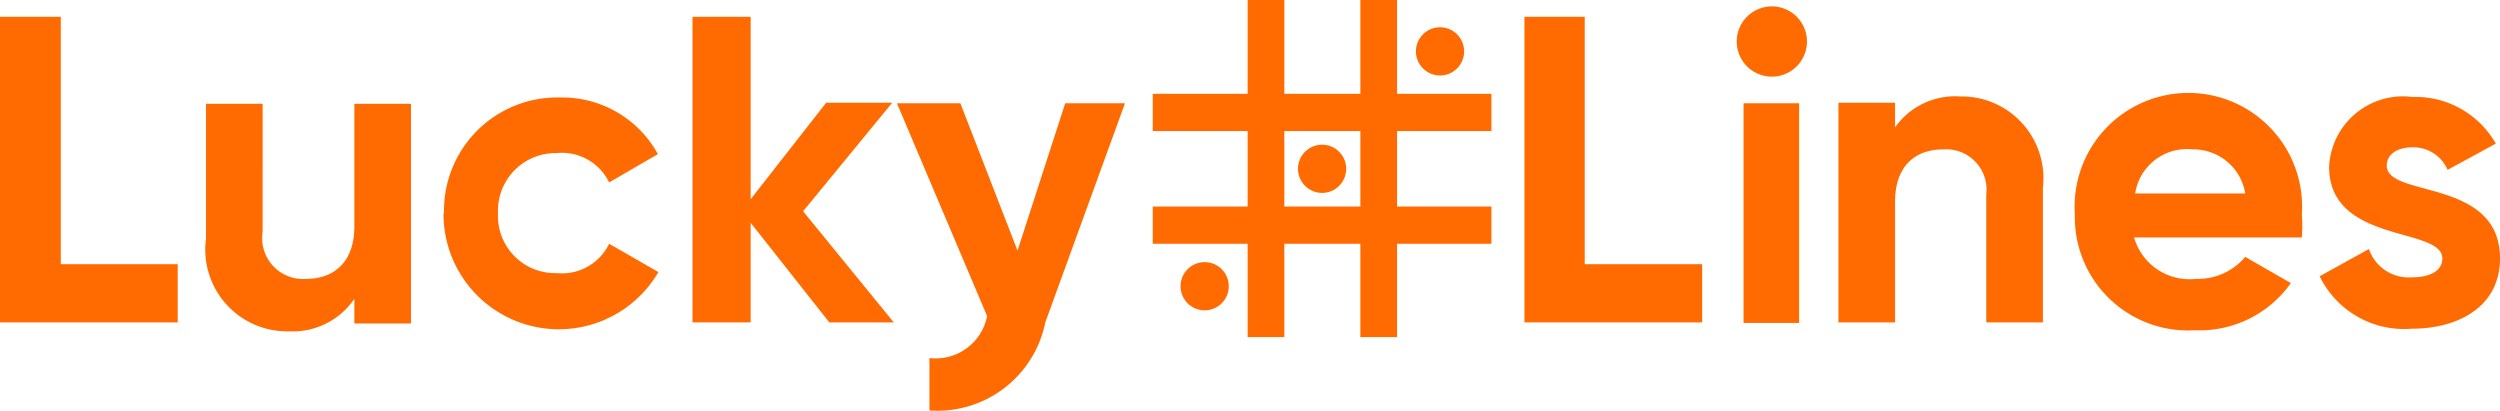
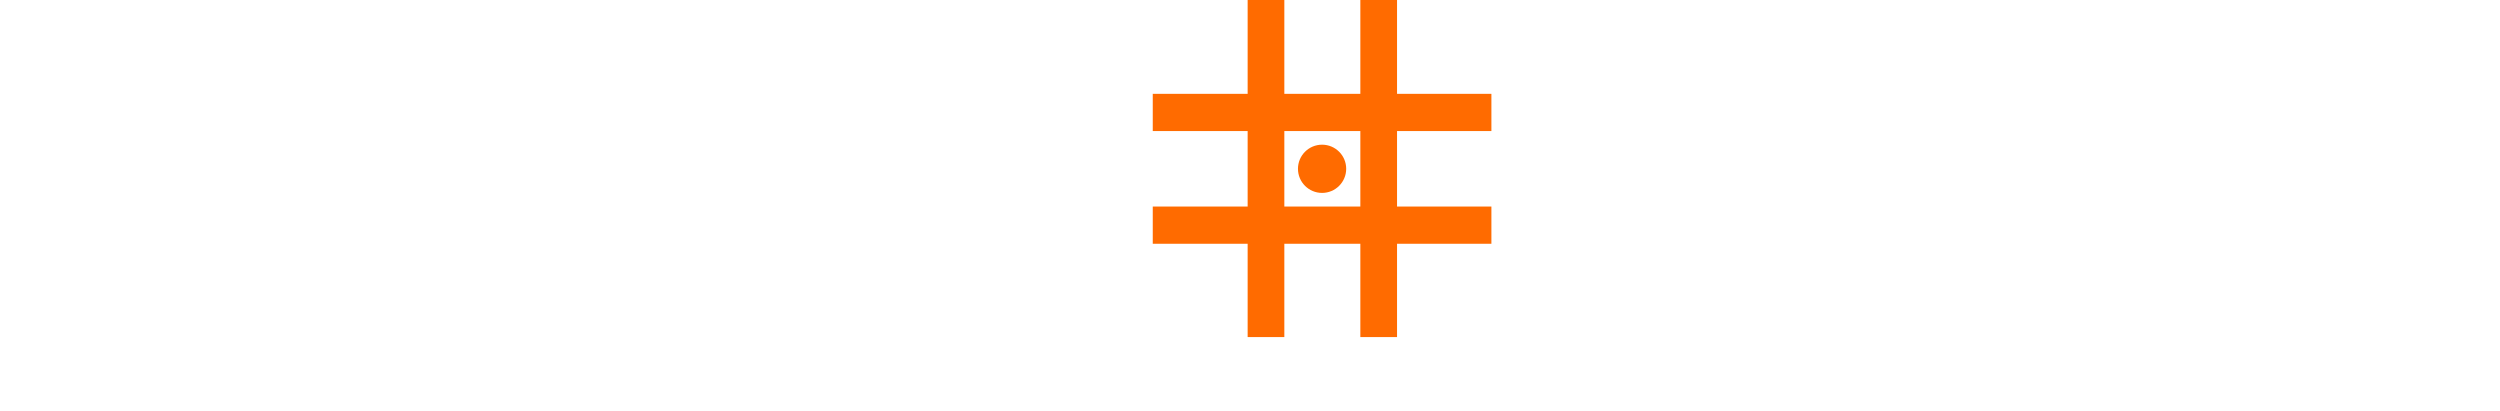
<svg xmlns="http://www.w3.org/2000/svg" viewBox="2.788 2.788 195.529 32.126">
  <path d="M119.433 13.038v-2.911h-7.38V2.788h-2.87v7.339h-5.945V2.788h-2.87v7.339h-7.421v2.911h7.421v5.904h-7.421v2.911h7.421v7.298h2.87v-7.298h5.945v7.298h2.87v-7.298h7.38v-2.911h-7.38v-5.904h7.38zm-10.25 5.904h-5.945v-5.904h5.945v5.904z" fill="#FF6B00" />
-   <circle fill="#FF6B00" cx="115.415" cy="6.806" r="1.886" />
  <circle fill="#FF6B00" cx="106.19" cy="15.99" r="1.886" />
-   <circle fill="#FF6B00" cx="97.006" cy="25.174" r="1.886" />
-   <path fill="#FF6B00" d="M16.687 23.452v4.551H2.788V4.1h4.756v19.352zM34.932 10.906v17.179h-4.428v-1.927a5.822 5.822 0 01-5.125 2.542 6.396 6.396 0 01-6.478-7.257V10.906h4.428V20.91a3.198 3.198 0 003.403 3.69c2.132 0 3.772-1.271 3.772-4.1v-9.594h4.428zM37.515 19.475a8.856 8.856 0 019.061-9.061 8.528 8.528 0 017.667 4.428l-3.813 2.214a4.1 4.1 0 00-4.1-2.296 4.51 4.51 0 00-4.592 4.715 4.469 4.469 0 004.592 4.674 4.1 4.1 0 004.1-2.296l3.854 2.214a9.02 9.02 0 01-16.81-4.592h.041zM67.65 28.003l-6.15-7.79v7.79h-4.551V4.1H61.5v14.268l5.904-7.544h5.166l-6.97 8.487 7.093 8.692zM90.774 10.865l-6.232 17.138a8.61 8.61 0 01-9.061 6.888v-4.1a4.1 4.1 0 004.51-3.28l-7.052-16.646H77.9l4.469 11.521L86.1 10.865h4.674zM135.915 23.452v4.551h-13.899V4.1h4.715v19.352zM138.621 6.109a2.747 2.747 0 115.493-.081 2.747 2.747 0 01-5.493.081zm.533 4.756h4.346v17.179h-4.346V10.865zM162.565 17.466v10.537h-4.428V17.999a3.157 3.157 0 00-3.362-3.526c-2.173 0-3.772 1.271-3.772 4.1v9.43h-4.428V10.824h4.428v1.927a5.74 5.74 0 015.084-2.419 6.396 6.396 0 016.478 7.134zM174.537 24.6c1.48.046 2.9-.588 3.854-1.722l3.567 2.05a8.733 8.733 0 01-7.503 3.69 8.856 8.856 0 01-9.389-9.061 8.897 8.897 0 1117.753 0 12.3 12.3 0 010 1.804h-13.12a4.51 4.51 0 004.838 3.239zm3.854-6.683a4.1 4.1 0 00-4.1-3.444 4.1 4.1 0 00-4.51 3.444h8.61zM198.317 23.001c0 3.731-3.198 5.494-6.888 5.494a7.339 7.339 0 01-7.216-4.1l3.854-2.132a3.28 3.28 0 003.362 2.214c1.394 0 2.378-.492 2.378-1.476 0-2.501-8.856-1.107-8.856-7.175a5.781 5.781 0 016.519-5.453 7.216 7.216 0 016.519 3.649l-3.772 2.05a2.911 2.911 0 00-2.747-1.763c-1.107 0-2.009.492-2.009 1.435 0 2.542 8.856.943 8.856 7.257z" />
</svg>